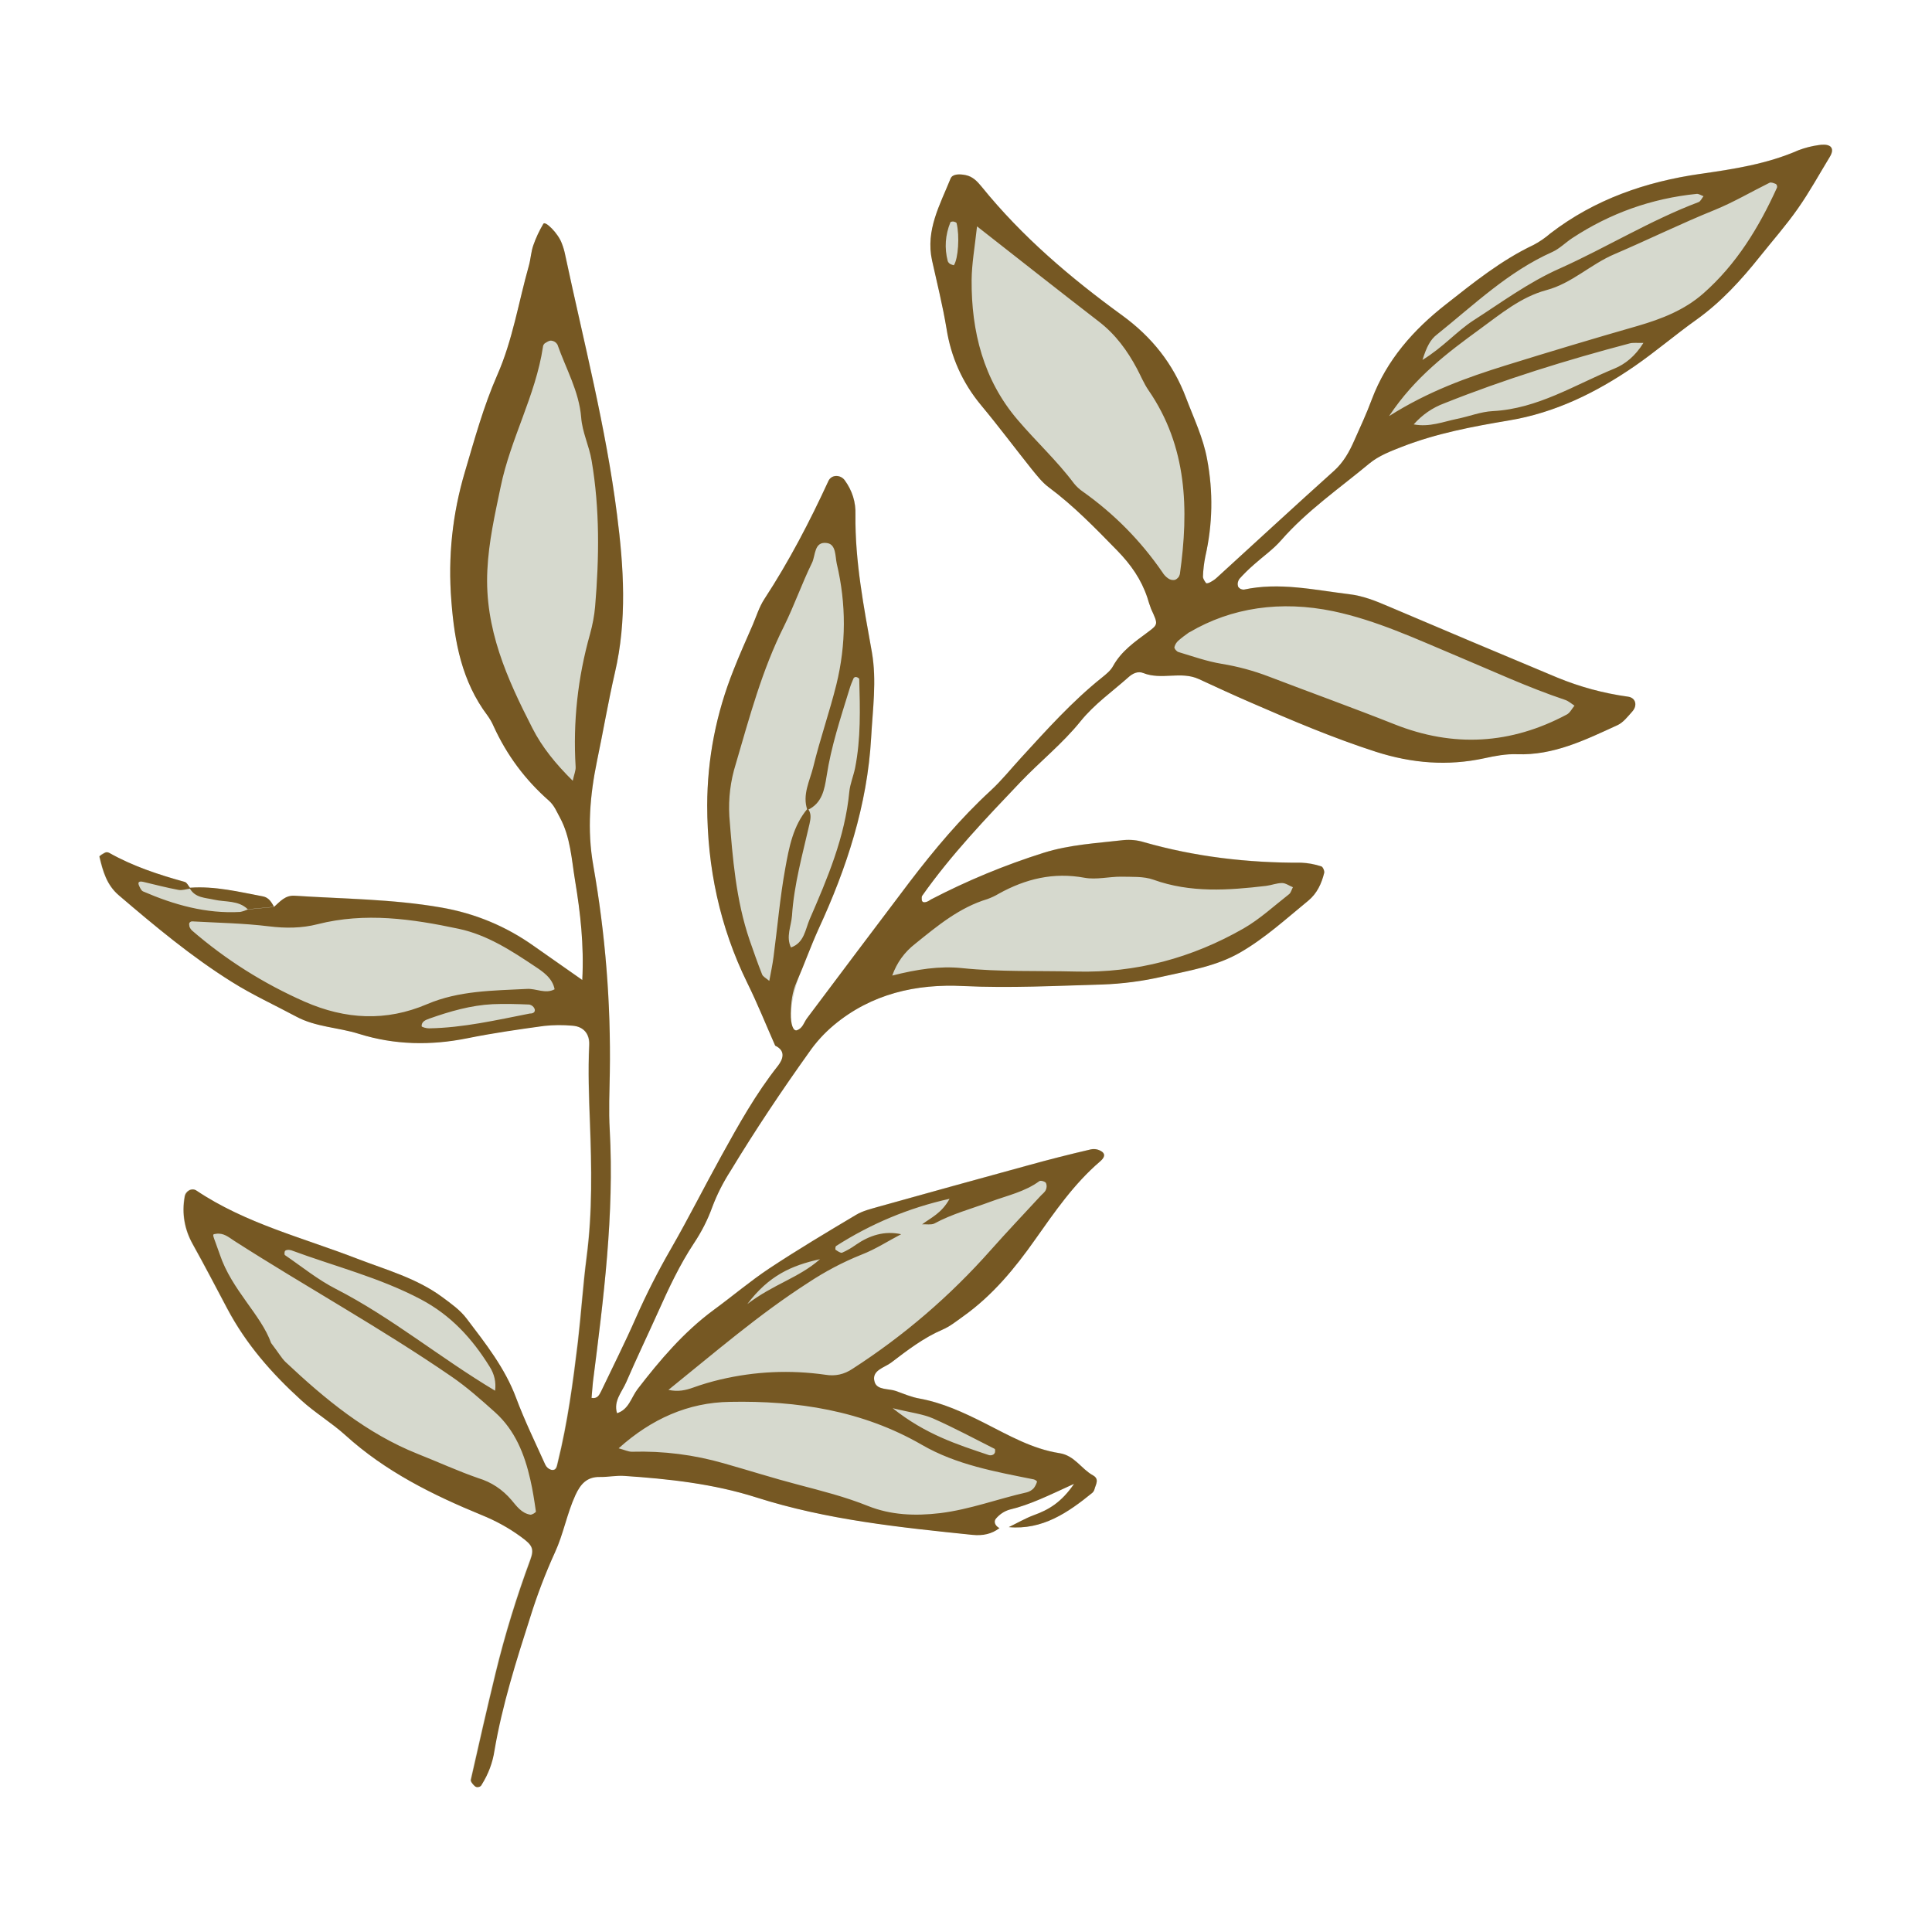
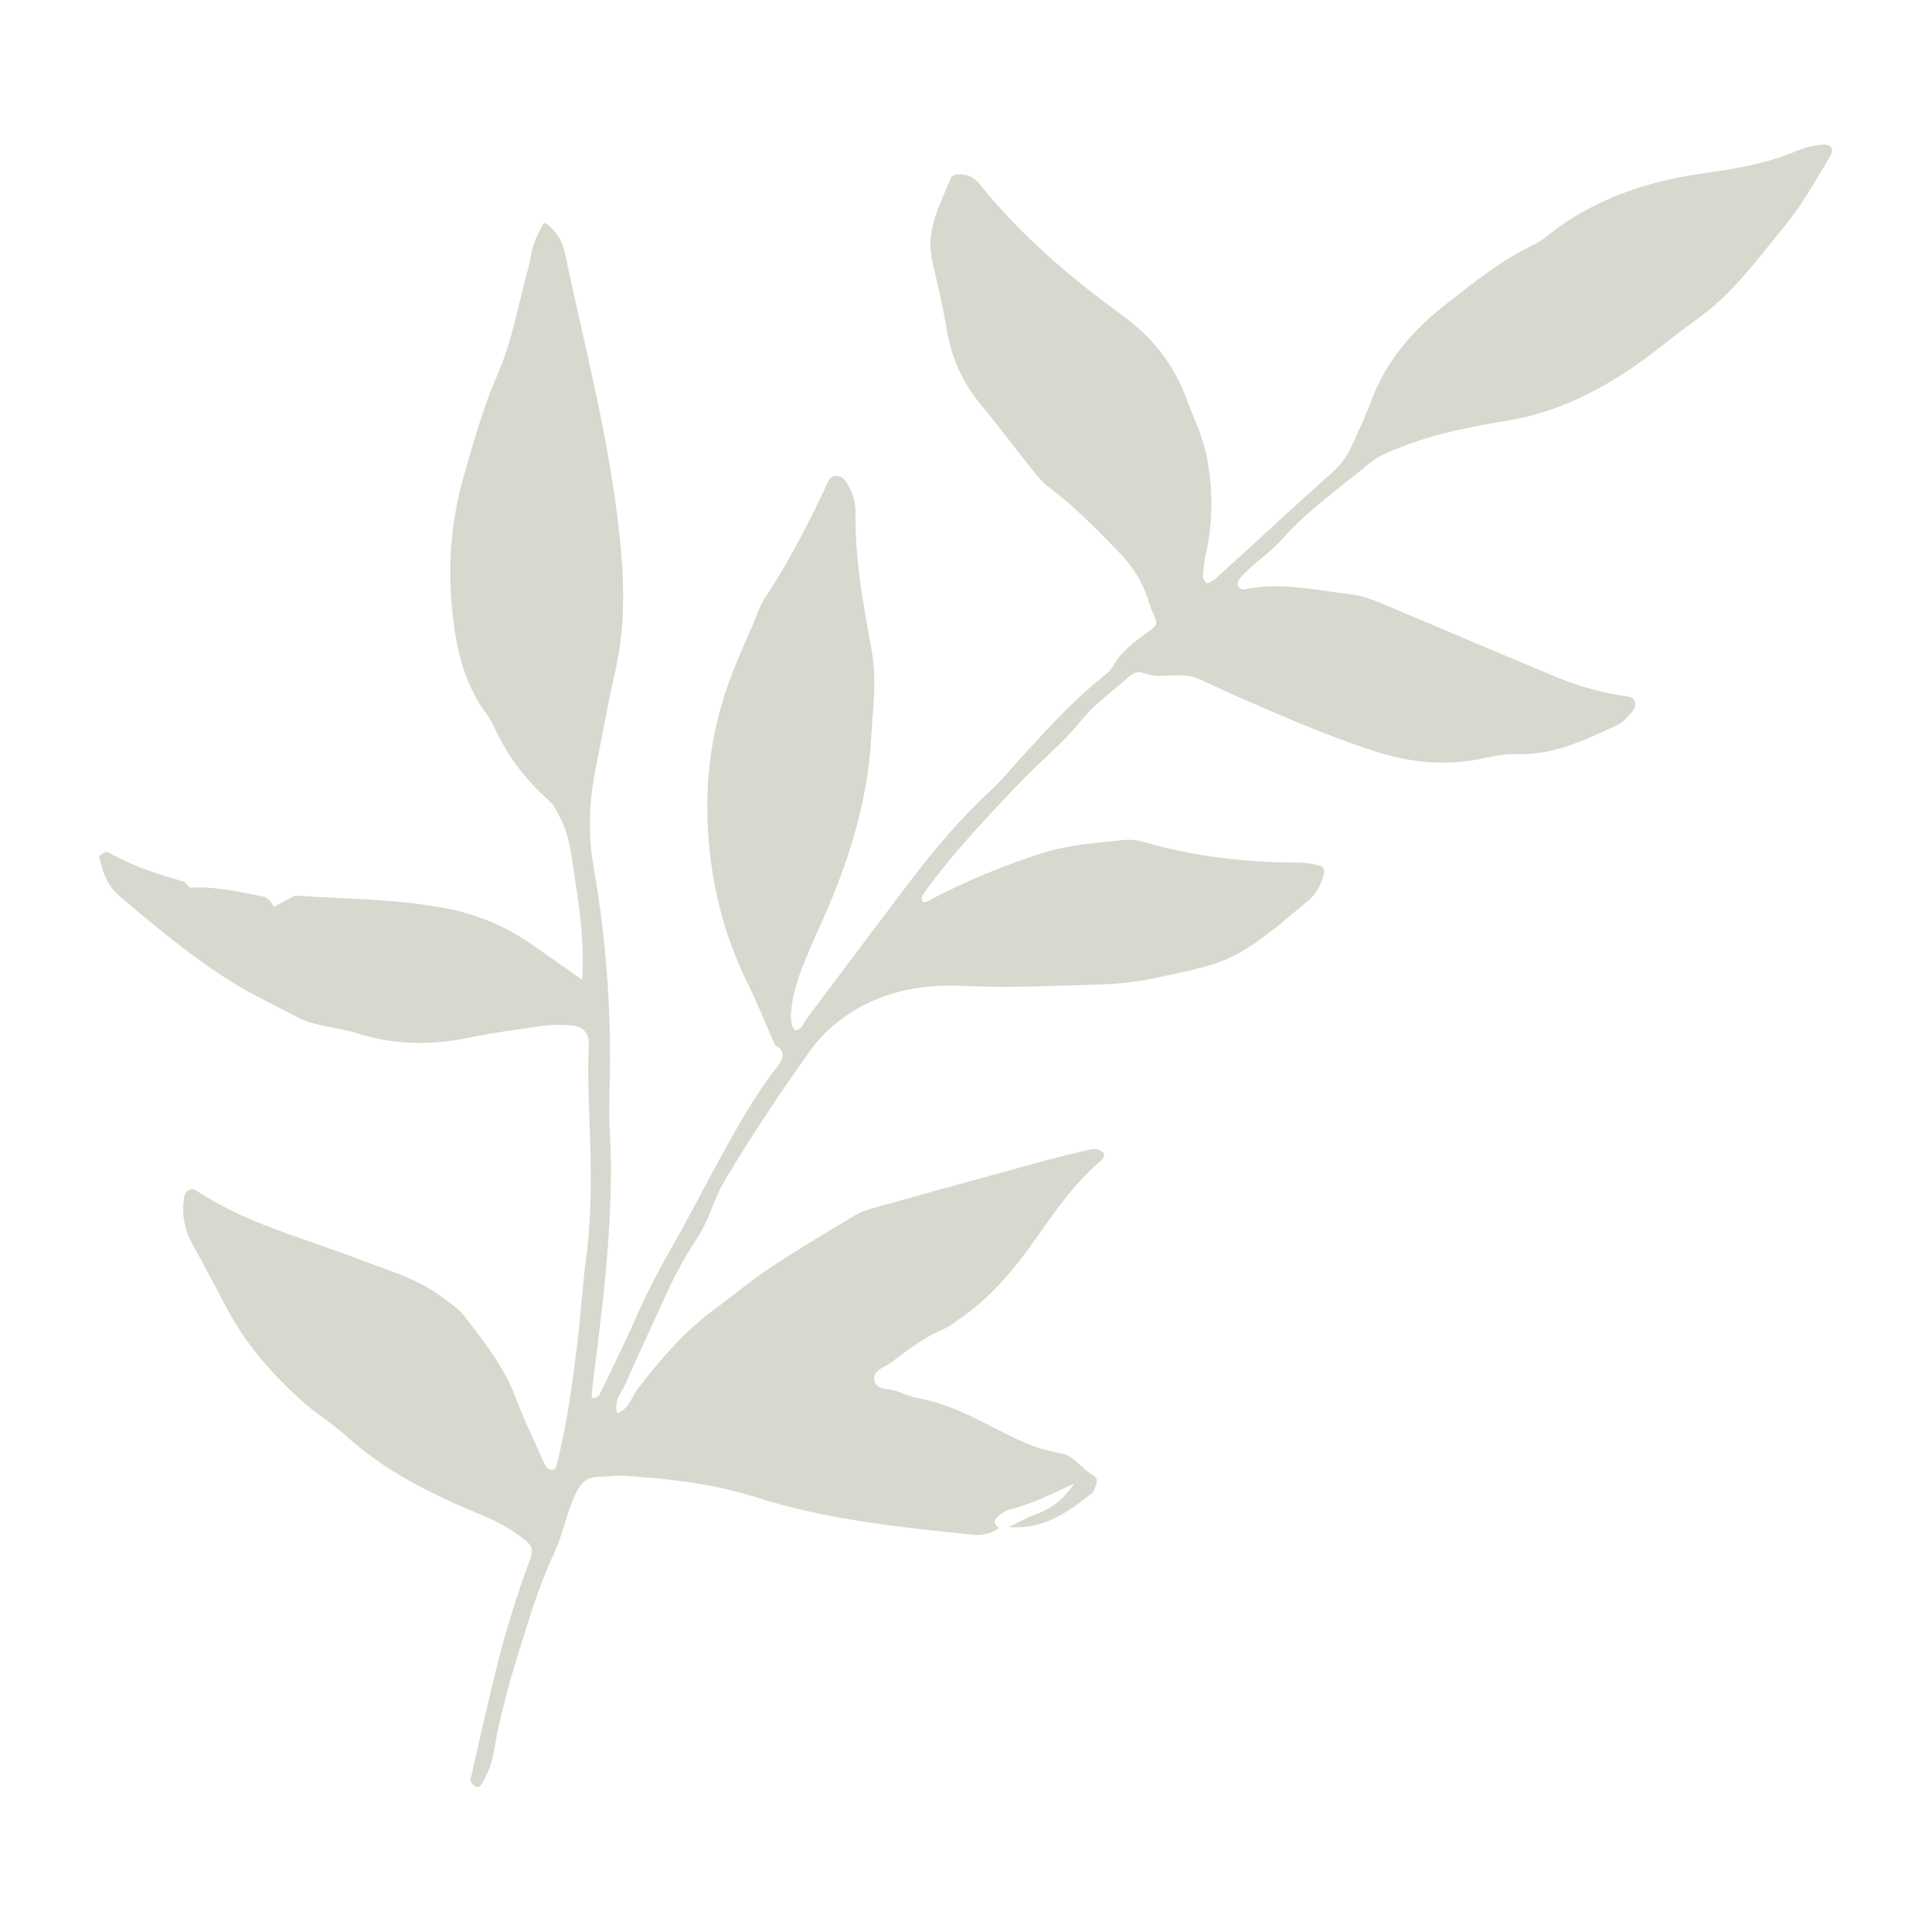
<svg xmlns="http://www.w3.org/2000/svg" width="100" height="100" version="1.1" viewBox="0 0 26.458 26.458">
  <g>
    <path d="m2.602 12.158c0.342-0.025 0.67 0.057 1 0.119 0.081 0.017 0.114 0.08 0.15 0.142l0.284-0.154c0.667 0.044 1.338 0.045 2.004 0.161 0.464 0.08 0.89 0.256 1.276 0.531 0.209 0.146 0.419 0.295 0.659 0.462 0.025-0.481-0.026-0.922-0.099-1.363-0.048-0.292-0.062-0.593-0.208-0.863-0.045-0.081-0.074-0.161-0.149-0.229-0.327-0.287-0.579-0.627-0.759-1.022-0.022-0.051-0.05-0.099-0.083-0.145-0.351-0.466-0.452-1.006-0.495-1.571-0.048-0.601 0.014-1.189 0.186-1.767 0.132-0.446 0.255-0.896 0.442-1.323 0.212-0.48 0.292-0.999 0.434-1.501 0.025-0.09 0.029-0.186 0.059-0.273 0.036-0.105 0.083-0.204 0.139-0.299 0.026-0.044 0.203 0.131 0.252 0.267 0.021 0.052 0.036 0.105 0.047 0.16 0.252 1.184 0.558 2.358 0.71 3.558 0.092 0.718 0.139 1.444-0.03 2.166-0.092 0.4-0.16 0.803-0.244 1.204-0.096 0.466-0.139 0.941-0.051 1.435 0.165 0.937 0.241 1.882 0.226 2.835-0.004 0.262-0.017 0.522-0.001 0.784 0.063 1.16-0.084 2.305-0.23 3.451-0.008 0.073-0.012 0.147-0.019 0.219 0.08 0.015 0.105-0.039 0.13-0.088 0.16-0.336 0.329-0.67 0.478-1.01 0.143-0.324 0.303-0.638 0.48-0.945 0.241-0.419 0.458-0.852 0.692-1.275 0.234-0.424 0.47-0.847 0.772-1.229 0.066-0.085 0.116-0.204-0.037-0.277-0.127-0.287-0.244-0.58-0.384-0.863-0.376-0.766-0.547-1.583-0.547-2.427 0.001-0.641 0.123-1.26 0.361-1.856 0.081-0.207 0.172-0.409 0.262-0.616 0.051-0.12 0.09-0.248 0.161-0.356 0.336-0.514 0.619-1.057 0.876-1.615 0.043-0.091 0.165-0.088 0.223-0.01 0.103 0.142 0.153 0.299 0.147 0.474-0.007 0.638 0.114 1.258 0.225 1.881 0.068 0.39 0.011 0.781-0.01 1.17-0.052 0.923-0.335 1.787-0.721 2.622-0.162 0.379-0.346 0.743-0.379 1.156-0.003 0.15 0.033 0.247 0.085 0.229 0.079-0.029 0.094-0.106 0.136-0.163 0.469-0.624 0.936-1.248 1.407-1.869 0.339-0.444 0.697-0.871 1.109-1.25 0.15-0.138 0.278-0.299 0.416-0.449 0.351-0.383 0.699-0.772 1.107-1.098 0.058-0.047 0.12-0.096 0.154-0.16 0.113-0.204 0.298-0.331 0.477-0.464 0.142-0.106 0.139-0.107 0.043-0.316-0.019-0.051-0.037-0.105-0.052-0.157-0.084-0.249-0.223-0.449-0.413-0.644-0.3-0.307-0.595-0.612-0.94-0.868-0.088-0.066-0.158-0.158-0.229-0.244-0.233-0.292-0.456-0.591-0.695-0.878-0.255-0.307-0.413-0.66-0.474-1.056-0.052-0.31-0.128-0.617-0.197-0.926-0.091-0.415 0.109-0.762 0.254-1.122 0.028-0.066 0.127-0.062 0.204-0.047 0.098 0.019 0.16 0.085 0.22 0.158 0.554 0.685 1.22 1.251 1.928 1.765 0.404 0.295 0.695 0.659 0.872 1.127 0.105 0.278 0.236 0.548 0.289 0.842 0.084 0.446 0.076 0.89-0.025 1.333-0.018 0.09-0.029 0.181-0.032 0.271-0.001 0.032 0.023 0.065 0.043 0.092 0.004 0.007 0.037-0.001 0.052-0.01 0.033-0.017 0.065-0.037 0.092-0.062 0.536-0.489 1.068-0.981 1.607-1.465 0.13-0.117 0.209-0.259 0.277-0.413 0.083-0.186 0.17-0.373 0.241-0.565 0.204-0.542 0.572-0.956 1.017-1.304 0.38-0.299 0.758-0.604 1.2-0.813 0.083-0.044 0.158-0.096 0.23-0.158 0.606-0.466 1.306-0.707 2.05-0.814 0.463-0.066 0.918-0.136 1.349-0.325 0.088-0.033 0.178-0.056 0.27-0.069 0.051-0.008 0.114-0.012 0.154 0.012 0.054 0.033 0.033 0.098 0.004 0.146-0.145 0.238-0.28 0.485-0.44 0.712-0.16 0.229-0.345 0.438-0.518 0.655-0.256 0.321-0.531 0.623-0.868 0.864-0.288 0.205-0.558 0.437-0.849 0.638-0.525 0.361-1.086 0.638-1.725 0.744-0.495 0.083-0.988 0.176-1.461 0.36-0.158 0.062-0.314 0.121-0.444 0.227-0.411 0.342-0.854 0.646-1.211 1.054-0.109 0.125-0.249 0.222-0.375 0.335-0.07 0.061-0.135 0.125-0.197 0.194-0.022 0.033-0.028 0.068-0.017 0.105 0.018 0.028 0.044 0.041 0.079 0.041 0.486-0.105 0.965 0.005 1.444 0.063 0.187 0.022 0.36 0.091 0.532 0.165 0.77 0.328 1.542 0.653 2.315 0.976 0.311 0.128 0.634 0.216 0.969 0.262 0.106 0.014 0.135 0.12 0.058 0.205-0.061 0.068-0.123 0.15-0.203 0.186-0.438 0.2-0.872 0.416-1.377 0.397-0.146-0.005-0.298 0.023-0.442 0.055-0.506 0.11-0.996 0.069-1.487-0.088-0.586-0.189-1.151-0.429-1.713-0.674-0.238-0.103-0.475-0.212-0.712-0.322-0.244-0.113-0.514 0.017-0.762-0.083-0.072-0.029-0.145 0.005-0.204 0.059-0.222 0.198-0.463 0.365-0.656 0.604-0.243 0.302-0.554 0.55-0.823 0.832-0.473 0.497-0.948 0.994-1.345 1.557-0.008 0.012-0.005 0.034-0.005 0.052 0.003 0.036 0.03 0.045 0.077 0.026 0.018-0.007 0.032-0.019 0.048-0.028 0.496-0.258 1.01-0.471 1.542-0.639 0.362-0.114 0.732-0.132 1.1-0.175 0.094-0.008 0.186 0.001 0.277 0.029 0.704 0.201 1.423 0.284 2.154 0.281 0.094 0.004 0.183 0.021 0.273 0.05 0.021 0.005 0.047 0.062 0.04 0.09-0.036 0.147-0.099 0.282-0.218 0.38-0.303 0.248-0.593 0.514-0.933 0.71-0.328 0.189-0.7 0.248-1.06 0.329-0.273 0.063-0.55 0.099-0.83 0.109-0.634 0.018-1.265 0.051-1.9 0.021-0.644-0.033-1.26 0.105-1.776 0.537-0.127 0.107-0.24 0.23-0.335 0.367-0.378 0.529-0.739 1.069-1.076 1.625-0.101 0.157-0.185 0.321-0.251 0.496-0.063 0.175-0.147 0.34-0.251 0.496-0.197 0.298-0.346 0.617-0.491 0.941-0.145 0.322-0.298 0.641-0.438 0.965-0.059 0.135-0.176 0.255-0.125 0.423 0.163-0.051 0.194-0.216 0.282-0.331 0.307-0.398 0.631-0.78 1.04-1.082 0.256-0.187 0.499-0.394 0.762-0.569 0.387-0.256 0.787-0.495 1.187-0.733 0.094-0.057 0.207-0.083 0.314-0.114 0.679-0.19 1.359-0.378 2.039-0.564 0.288-0.08 0.576-0.153 0.865-0.22 0.055-0.011 0.106 0 0.153 0.032 0.061 0.047 0.01 0.101-0.028 0.134-0.357 0.306-0.619 0.688-0.887 1.067-0.278 0.396-0.586 0.769-0.987 1.054-0.091 0.065-0.181 0.138-0.282 0.181-0.26 0.112-0.481 0.282-0.704 0.452-0.092 0.07-0.276 0.106-0.226 0.266 0.034 0.114 0.193 0.087 0.295 0.124 0.102 0.037 0.209 0.083 0.318 0.102 0.317 0.058 0.602 0.19 0.886 0.333 0.332 0.168 0.657 0.357 1.031 0.415 0.208 0.032 0.298 0.214 0.458 0.303 0.095 0.052 0.039 0.125 0.022 0.193-0.005 0.018-0.015 0.034-0.029 0.047-0.333 0.271-0.682 0.511-1.144 0.47 0.114-0.055 0.225-0.12 0.343-0.164 0.203-0.073 0.378-0.175 0.551-0.429-0.342 0.156-0.602 0.287-0.886 0.354-0.072 0.022-0.131 0.062-0.181 0.119-0.04 0.043-0.014 0.101 0.04 0.131l2.1e-5 -5.3e-5c-0.109 0.084-0.232 0.107-0.368 0.094-0.999-0.103-1.997-0.205-2.963-0.513-0.587-0.187-1.198-0.254-1.812-0.295-0.11-0.007-0.222 0.017-0.333 0.015-0.176-0.003-0.263 0.098-0.332 0.247-0.117 0.255-0.165 0.535-0.28 0.784-0.131 0.288-0.244 0.583-0.338 0.885-0.193 0.602-0.384 1.204-0.491 1.83-0.025 0.167-0.084 0.322-0.174 0.466-0.008 0.019-0.023 0.03-0.044 0.034-0.021 0.005-0.039 0-0.054-0.015-0.023-0.021-0.057-0.061-0.051-0.084 0.11-0.489 0.222-0.978 0.34-1.465 0.128-0.525 0.287-1.04 0.474-1.546 0.058-0.156 0.026-0.205-0.13-0.318-0.165-0.121-0.345-0.219-0.535-0.296-0.672-0.276-1.319-0.597-1.866-1.093-0.192-0.174-0.42-0.309-0.61-0.484-0.4-0.364-0.75-0.762-1.009-1.251-0.156-0.294-0.31-0.591-0.473-0.883-0.113-0.203-0.15-0.419-0.11-0.648 0.011-0.077 0.096-0.128 0.161-0.085 0.675 0.452 1.458 0.645 2.202 0.933 0.397 0.153 0.813 0.266 1.165 0.526 0.121 0.09 0.243 0.175 0.333 0.294 0.258 0.34 0.524 0.675 0.677 1.085 0.116 0.311 0.263 0.612 0.4 0.916 0.017 0.034 0.043 0.057 0.077 0.069 0.079 0.019 0.081-0.05 0.094-0.098 0.135-0.544 0.209-1.097 0.276-1.652 0.045-0.389 0.07-0.779 0.12-1.166 0.08-0.612 0.068-1.226 0.045-1.841-0.014-0.354-0.026-0.707-0.01-1.061 0.007-0.154-0.08-0.252-0.229-0.263-0.131-0.012-0.26-0.011-0.39 0.003-0.35 0.048-0.7 0.098-1.046 0.168-0.503 0.102-0.998 0.094-1.488-0.059-0.284-0.09-0.591-0.092-0.86-0.237-0.295-0.158-0.601-0.298-0.882-0.475-0.553-0.346-1.052-0.763-1.546-1.185-0.168-0.143-0.219-0.332-0.266-0.529-0.003-0.012 0.048-0.041 0.079-0.057 0.018-0.007 0.036-0.005 0.054 0.004 0.325 0.183 0.677 0.299 1.035 0.398z" fill="#d6d9ce" stroke-width="0" />
-     <path d="m3.753 12.418-0.36 0.034c-0.128-0.125-0.305-0.096-0.46-0.131-0.121-0.028-0.258-0.023-0.333-0.153l0.003-0.011c0.342-0.025 0.67 0.057 1 0.119 0.081 0.017 0.114 0.08 0.15 0.142zm9.936 8.508c-0.109 0.084-0.232 0.107-0.368 0.094-0.999-0.103-1.997-0.205-2.963-0.513-0.587-0.187-1.198-0.254-1.812-0.295-0.11-0.007-0.222 0.017-0.333 0.015-0.176-0.003-0.263 0.098-0.332 0.247-0.117 0.255-0.165 0.535-0.28 0.784-0.131 0.288-0.244 0.583-0.338 0.885-0.193 0.602-0.384 1.204-0.491 1.83-0.025 0.167-0.084 0.322-0.174 0.466-0.008 0.019-0.023 0.03-0.044 0.034-0.021 0.005-0.039 0-0.054-0.015-0.023-0.021-0.057-0.061-0.051-0.084 0.11-0.489 0.222-0.978 0.34-1.465 0.128-0.525 0.287-1.04 0.474-1.546 0.058-0.156 0.026-0.205-0.13-0.318-0.165-0.121-0.345-0.219-0.535-0.296-0.672-0.276-1.319-0.597-1.866-1.093-0.192-0.174-0.42-0.309-0.61-0.484-0.4-0.364-0.75-0.762-1.009-1.251-0.156-0.294-0.31-0.591-0.473-0.883-0.113-0.203-0.15-0.419-0.11-0.648 0.011-0.077 0.096-0.128 0.161-0.085 0.675 0.452 1.458 0.645 2.202 0.933 0.397 0.153 0.813 0.266 1.165 0.526 0.121 0.09 0.243 0.175 0.333 0.294 0.258 0.34 0.524 0.675 0.677 1.085 0.116 0.311 0.263 0.612 0.4 0.916 0.017 0.034 0.043 0.057 0.077 0.069 0.079 0.019 0.081-0.05 0.094-0.098 0.135-0.544 0.209-1.097 0.276-1.652 0.045-0.389 0.07-0.779 0.12-1.166 0.08-0.612 0.068-1.226 0.045-1.841-0.014-0.354-0.026-0.707-0.01-1.061 0.007-0.154-0.08-0.252-0.229-0.263-0.131-0.012-0.26-0.011-0.39 0.003-0.35 0.048-0.7 0.098-1.046 0.168-0.503 0.102-0.998 0.094-1.488-0.059-0.284-0.09-0.591-0.092-0.86-0.237-0.295-0.158-0.601-0.298-0.882-0.475-0.553-0.346-1.052-0.763-1.546-1.185-0.168-0.143-0.219-0.332-0.266-0.529-0.003-0.012 0.048-0.041 0.079-0.057 0.018-0.007 0.036-0.005 0.054 0.004 0.325 0.183 0.677 0.299 1.035 0.398 0.029 0.007 0.048 0.052 0.072 0.081l-0.003 0.011c-0.052 0.007-0.106 0.026-0.156 0.017-0.161-0.03-0.321-0.072-0.482-0.11-0.054-0.012-0.077 0.001-0.061 0.044 0.014 0.032 0.032 0.076 0.059 0.087 0.423 0.183 0.861 0.307 1.328 0.281 0.036-0.007 0.072-0.019 0.105-0.034l0.358-0.034c0.083-0.074 0.156-0.164 0.284-0.154 0.667 0.044 1.338 0.045 2.004 0.161 0.464 0.08 0.89 0.256 1.276 0.531 0.209 0.146 0.419 0.295 0.659 0.462 0.025-0.481-0.026-0.922-0.099-1.363-0.048-0.292-0.062-0.593-0.208-0.863-0.045-0.081-0.074-0.161-0.149-0.229-0.327-0.287-0.579-0.627-0.759-1.022-0.022-0.051-0.05-0.099-0.083-0.145-0.351-0.466-0.452-1.006-0.495-1.571-0.048-0.601 0.014-1.189 0.186-1.767 0.132-0.446 0.255-0.896 0.442-1.323 0.212-0.48 0.292-0.999 0.434-1.501 0.025-0.09 0.029-0.186 0.059-0.273 0.036-0.105 0.083-0.204 0.139-0.299 0.026-0.044 0.203 0.131 0.252 0.267 0.021 0.052 0.036 0.105 0.047 0.16 0.252 1.184 0.558 2.358 0.71 3.558 0.092 0.718 0.139 1.444-0.03 2.166-0.092 0.4-0.16 0.803-0.244 1.204-0.096 0.466-0.139 0.941-0.051 1.435 0.165 0.937 0.241 1.882 0.226 2.835-0.004 0.262-0.017 0.522-0.001 0.784 0.063 1.16-0.084 2.305-0.23 3.451-0.008 0.073-0.012 0.147-0.019 0.219 0.08 0.015 0.105-0.039 0.13-0.088 0.16-0.336 0.329-0.67 0.478-1.01 0.143-0.324 0.303-0.638 0.48-0.945 0.241-0.419 0.458-0.852 0.692-1.275 0.234-0.424 0.47-0.847 0.772-1.229 0.066-0.085 0.116-0.204-0.037-0.277-0.127-0.287-0.244-0.58-0.384-0.863-0.376-0.766-0.547-1.583-0.547-2.427 0.001-0.641 0.123-1.26 0.361-1.856 0.081-0.207 0.172-0.409 0.262-0.616 0.051-0.12 0.09-0.248 0.161-0.356 0.336-0.514 0.619-1.057 0.876-1.615 0.043-0.091 0.165-0.088 0.223-0.01 0.103 0.142 0.153 0.299 0.147 0.474-0.007 0.638 0.114 1.258 0.225 1.881 0.068 0.39 0.011 0.781-0.01 1.17-0.052 0.923-0.335 1.787-0.721 2.622-0.107 0.236-0.193 0.482-0.298 0.721-0.063 0.141-0.079 0.285-0.081 0.435-0.003 0.15 0.033 0.247 0.085 0.229 0.079-0.029 0.094-0.106 0.136-0.163 0.469-0.624 0.936-1.248 1.407-1.869 0.339-0.444 0.697-0.871 1.109-1.25 0.15-0.138 0.278-0.299 0.416-0.449 0.351-0.383 0.699-0.772 1.107-1.098 0.058-0.047 0.12-0.096 0.154-0.16 0.113-0.204 0.298-0.331 0.477-0.464 0.142-0.106 0.139-0.107 0.043-0.316-0.019-0.051-0.037-0.105-0.052-0.157-0.084-0.249-0.223-0.449-0.413-0.644-0.3-0.307-0.595-0.612-0.94-0.868-0.088-0.066-0.158-0.158-0.229-0.244-0.233-0.292-0.456-0.591-0.695-0.878-0.255-0.307-0.413-0.66-0.474-1.056-0.052-0.31-0.128-0.617-0.197-0.926-0.091-0.415 0.109-0.762 0.254-1.122 0.028-0.066 0.127-0.062 0.204-0.047 0.098 0.019 0.16 0.085 0.22 0.158 0.554 0.685 1.22 1.251 1.928 1.765 0.404 0.295 0.695 0.659 0.872 1.127 0.105 0.278 0.236 0.548 0.289 0.842 0.084 0.446 0.076 0.89-0.025 1.333-0.018 0.09-0.029 0.181-0.032 0.271-0.001 0.032 0.023 0.065 0.043 0.092 0.004 0.007 0.037-0.001 0.052-0.01 0.033-0.017 0.065-0.037 0.092-0.062 0.536-0.489 1.068-0.981 1.607-1.465 0.13-0.117 0.209-0.259 0.277-0.413 0.083-0.186 0.17-0.373 0.241-0.565 0.204-0.542 0.572-0.956 1.017-1.304 0.38-0.299 0.758-0.604 1.2-0.813 0.083-0.044 0.158-0.096 0.23-0.158 0.606-0.466 1.306-0.707 2.05-0.814 0.463-0.066 0.918-0.136 1.349-0.325 0.088-0.033 0.178-0.056 0.27-0.069 0.051-0.008 0.114-0.012 0.154 0.012 0.054 0.033 0.033 0.098 0.004 0.146-0.145 0.238-0.28 0.485-0.44 0.712-0.16 0.229-0.345 0.438-0.518 0.655-0.256 0.321-0.531 0.623-0.868 0.864-0.288 0.205-0.558 0.437-0.849 0.638-0.525 0.361-1.086 0.638-1.725 0.744-0.495 0.083-0.988 0.176-1.461 0.36-0.158 0.062-0.314 0.121-0.444 0.227-0.411 0.342-0.854 0.646-1.211 1.054-0.109 0.125-0.249 0.222-0.375 0.335-0.07 0.061-0.135 0.125-0.197 0.194-0.022 0.033-0.028 0.068-0.017 0.105 0.018 0.028 0.044 0.041 0.079 0.041 0.486-0.105 0.965 0.005 1.444 0.063 0.187 0.022 0.36 0.091 0.532 0.165 0.77 0.328 1.542 0.653 2.315 0.976 0.311 0.128 0.634 0.216 0.969 0.262 0.106 0.014 0.135 0.12 0.058 0.205-0.061 0.068-0.123 0.15-0.203 0.186-0.438 0.2-0.872 0.416-1.377 0.397-0.146-0.005-0.298 0.023-0.442 0.055-0.506 0.11-0.996 0.069-1.487-0.088-0.586-0.189-1.151-0.429-1.713-0.674-0.238-0.103-0.475-0.212-0.712-0.322-0.244-0.113-0.514 0.017-0.762-0.083-0.072-0.029-0.145 0.005-0.204 0.059-0.222 0.198-0.463 0.365-0.656 0.604-0.243 0.302-0.554 0.55-0.823 0.832-0.473 0.497-0.948 0.994-1.345 1.557-0.008 0.012-0.005 0.034-0.005 0.052 0.003 0.036 0.03 0.045 0.077 0.026 0.018-0.007 0.032-0.019 0.048-0.028 0.496-0.258 1.01-0.471 1.542-0.639 0.362-0.114 0.732-0.132 1.1-0.175 0.094-0.008 0.186 0.001 0.277 0.029 0.704 0.201 1.423 0.284 2.154 0.281 0.094 0.004 0.183 0.021 0.273 0.05 0.021 0.005 0.047 0.062 0.04 0.09-0.036 0.147-0.099 0.282-0.218 0.38-0.303 0.248-0.593 0.514-0.933 0.71-0.328 0.189-0.7 0.248-1.06 0.329-0.273 0.063-0.55 0.099-0.83 0.109-0.634 0.018-1.265 0.051-1.9 0.021-0.644-0.033-1.26 0.105-1.776 0.537-0.127 0.107-0.24 0.23-0.335 0.367-0.378 0.529-0.739 1.069-1.076 1.625-0.101 0.157-0.185 0.321-0.251 0.496-0.063 0.175-0.147 0.34-0.251 0.496-0.197 0.298-0.346 0.617-0.491 0.941-0.145 0.322-0.298 0.641-0.438 0.965-0.059 0.135-0.176 0.255-0.125 0.423 0.163-0.051 0.194-0.216 0.282-0.331 0.307-0.398 0.631-0.78 1.04-1.082 0.256-0.187 0.499-0.394 0.762-0.569 0.387-0.256 0.787-0.495 1.187-0.733 0.094-0.057 0.207-0.083 0.314-0.114 0.679-0.19 1.359-0.378 2.039-0.564 0.288-0.08 0.576-0.153 0.865-0.22 0.055-0.011 0.106 0 0.153 0.032 0.061 0.047 0.01 0.101-0.028 0.134-0.357 0.306-0.619 0.688-0.887 1.067-0.278 0.396-0.586 0.769-0.987 1.054-0.091 0.065-0.181 0.138-0.282 0.181-0.26 0.112-0.481 0.282-0.704 0.452-0.092 0.07-0.276 0.106-0.226 0.266 0.034 0.114 0.193 0.087 0.295 0.124 0.102 0.037 0.209 0.083 0.318 0.102 0.317 0.058 0.602 0.19 0.886 0.333 0.332 0.168 0.657 0.357 1.031 0.415 0.208 0.032 0.298 0.214 0.458 0.303 0.095 0.052 0.039 0.125 0.022 0.193-0.005 0.018-0.015 0.034-0.029 0.047-0.333 0.271-0.682 0.511-1.144 0.47 0.114-0.055 0.225-0.12 0.343-0.164 0.203-0.073 0.378-0.175 0.551-0.429-0.342 0.156-0.602 0.287-0.886 0.354-0.072 0.022-0.131 0.062-0.181 0.119-0.04 0.043-0.014 0.101 0.04 0.131zm-2.632-9.832c-0.074-0.211 0.034-0.401 0.081-0.594 0.092-0.379 0.222-0.748 0.316-1.126 0.135-0.551 0.136-1.104 0.005-1.655-0.022-0.101-0.008-0.263-0.132-0.282-0.181-0.028-0.157 0.171-0.207 0.271-0.139 0.284-0.243 0.584-0.383 0.867-0.302 0.601-0.473 1.248-0.661 1.888-0.073 0.233-0.102 0.471-0.088 0.715 0.045 0.572 0.09 1.148 0.278 1.698 0.055 0.157 0.109 0.314 0.171 0.469 0.011 0.029 0.051 0.048 0.098 0.088 0.022-0.117 0.044-0.22 0.058-0.327 0.054-0.405 0.088-0.814 0.161-1.215 0.052-0.287 0.106-0.583 0.307-0.819 0.054 0.065 0.041 0.138 0.025 0.211-0.095 0.415-0.212 0.828-0.24 1.257-0.011 0.145-0.085 0.288-0.014 0.435 0.182-0.063 0.196-0.247 0.256-0.386 0.244-0.561 0.484-1.126 0.543-1.746 0.011-0.11 0.057-0.216 0.079-0.325 0.08-0.402 0.068-0.81 0.057-1.218 0-0.011-0.025-0.025-0.04-0.028-0.015-0.003-0.028 0.003-0.037 0.015-0.023 0.051-0.043 0.103-0.059 0.157-0.12 0.39-0.249 0.779-0.311 1.185-0.029 0.182-0.061 0.373-0.262 0.464zm1.572 5.672c0.119-0.09 0.266-0.15 0.375-0.349-0.557 0.124-1.075 0.34-1.556 0.648-0.008 0.007-0.011 0.047-0.005 0.05 0.028 0.019 0.069 0.048 0.09 0.04 0.066-0.029 0.128-0.065 0.186-0.107 0.189-0.13 0.391-0.196 0.622-0.146-0.181 0.094-0.349 0.205-0.543 0.28-0.258 0.103-0.502 0.233-0.733 0.386-0.674 0.433-1.278 0.956-1.911 1.466 0.134 0.029 0.236 0.005 0.34-0.032 0.121-0.044 0.245-0.08 0.371-0.11 0.477-0.112 0.956-0.134 1.44-0.065 0.134 0.022 0.256-0.005 0.369-0.081 0.707-0.456 1.338-0.999 1.896-1.629 0.22-0.248 0.451-0.491 0.677-0.736 0.025-0.028 0.059-0.051 0.074-0.083 0.015-0.032 0.017-0.065 0.003-0.098-0.014-0.021-0.073-0.037-0.09-0.025-0.2 0.147-0.44 0.197-0.664 0.28-0.262 0.098-0.529 0.167-0.777 0.302-0.043 0.019-0.107 0.007-0.163 0.01zm0.751-13.665c-0.032 0.291-0.072 0.511-0.074 0.733-0.005 0.706 0.163 1.368 0.628 1.913 0.251 0.296 0.54 0.561 0.774 0.874 0.036 0.044 0.076 0.081 0.123 0.113 0.429 0.305 0.791 0.672 1.089 1.105 0.019 0.032 0.045 0.059 0.076 0.081 0.029 0.021 0.061 0.028 0.096 0.021 0.034-0.015 0.057-0.041 0.066-0.079 0.124-0.885 0.102-1.745-0.43-2.518-0.062-0.09-0.105-0.196-0.157-0.294-0.132-0.248-0.294-0.47-0.521-0.645-0.542-0.418-1.079-0.842-1.67-1.305zm-5.537 7.593c0.018-0.087 0.043-0.139 0.04-0.192-0.037-0.617 0.029-1.222 0.197-1.818 0.034-0.124 0.059-0.251 0.07-0.379 0.056-0.667 0.065-1.333-0.048-1.997-0.034-0.204-0.128-0.387-0.143-0.591-0.029-0.358-0.209-0.667-0.325-0.998-0.019-0.032-0.048-0.05-0.085-0.054-0.029-0.003-0.063 0.021-0.091 0.039-0.014 0.014-0.022 0.03-0.023 0.05-0.101 0.664-0.444 1.255-0.579 1.914-0.079 0.38-0.163 0.747-0.182 1.141-0.04 0.802 0.271 1.487 0.617 2.163 0.131 0.259 0.322 0.493 0.553 0.721zm-4.129 7.7c0.105 0.138 0.142 0.205 0.194 0.256 0.542 0.51 1.111 0.981 1.813 1.261 0.276 0.109 0.547 0.234 0.827 0.331 0.182 0.055 0.333 0.156 0.456 0.3 0.07 0.083 0.138 0.181 0.258 0.201 0.023 0.004 0.079-0.032 0.077-0.043-0.021-0.146-0.043-0.292-0.076-0.435-0.079-0.35-0.209-0.678-0.484-0.925-0.192-0.172-0.387-0.346-0.601-0.492-0.962-0.661-1.987-1.225-2.97-1.855-0.077-0.05-0.146-0.113-0.252-0.096-0.062 0.01-0.044-0.004 0.054 0.282 0.164 0.488 0.566 0.827 0.703 1.214zm12.573-9.736c-0.051 0.036-0.101 0.073-0.147 0.113-0.029 0.025-0.047 0.055-0.057 0.091-0.003 0.021 0.032 0.062 0.057 0.068 0.196 0.059 0.39 0.128 0.591 0.161 0.22 0.036 0.435 0.094 0.644 0.174 0.572 0.219 1.148 0.426 1.717 0.652 0.812 0.324 1.599 0.277 2.365-0.132 0.044-0.023 0.07-0.08 0.105-0.121-0.043-0.028-0.081-0.063-0.128-0.079-0.513-0.172-1.002-0.4-1.499-0.608-0.546-0.229-1.087-0.482-1.674-0.606-0.721-0.15-1.397-0.051-1.972 0.288zm-4.068 4.702c0.336-0.085 0.648-0.134 0.955-0.102 0.521 0.054 1.042 0.034 1.563 0.047 0.821 0.021 1.585-0.185 2.293-0.59 0.223-0.128 0.419-0.31 0.624-0.47 0.026-0.021 0.034-0.063 0.052-0.095-0.05-0.019-0.099-0.057-0.149-0.057-0.073 0-0.145 0.03-0.219 0.039-0.518 0.061-1.035 0.098-1.543-0.085-0.135-0.048-0.294-0.037-0.441-0.041-0.167-0.001-0.339 0.044-0.5 0.015-0.426-0.079-0.809 0.014-1.178 0.219-0.048 0.029-0.098 0.052-0.152 0.072-0.386 0.116-0.686 0.367-0.991 0.613-0.147 0.114-0.252 0.26-0.314 0.435zm-3.747 6.474c0.08 0.021 0.132 0.048 0.183 0.047 0.429-0.012 0.85 0.041 1.262 0.16 0.339 0.096 0.674 0.203 1.016 0.292 0.322 0.085 0.641 0.165 0.954 0.291 0.313 0.125 0.644 0.139 0.987 0.098 0.409-0.05 0.791-0.196 1.188-0.285 0.037-0.01 0.069-0.029 0.095-0.057 0.021-0.028 0.036-0.058 0.045-0.091-0.011-0.014-0.026-0.023-0.044-0.029-0.528-0.106-1.061-0.2-1.534-0.474-0.816-0.471-1.709-0.606-2.628-0.588-0.571 0.008-1.075 0.233-1.523 0.635zm-5.875-7.137c0.008 0.017 0.018 0.032 0.03 0.044 0.467 0.404 0.983 0.729 1.548 0.978 0.557 0.243 1.111 0.273 1.673 0.033 0.438-0.187 0.904-0.185 1.367-0.209 0.127-0.008 0.254 0.073 0.38 0.005-0.029-0.156-0.165-0.244-0.27-0.314-0.322-0.215-0.653-0.431-1.042-0.514-0.639-0.136-1.282-0.229-1.935-0.063-0.215 0.055-0.437 0.057-0.664 0.029-0.349-0.043-0.7-0.048-1.052-0.068-0.017 0-0.03 0.008-0.039 0.022-0.007 0.017 0.001 0.037 0.003 0.057zm16.428-7c0.537-0.339 1.06-0.526 1.592-0.692 0.602-0.187 1.207-0.369 1.815-0.543 0.325-0.095 0.634-0.215 0.893-0.442 0.455-0.4 0.762-0.904 1.01-1.45 0.005-0.019 0-0.036-0.014-0.05-0.028-0.011-0.066-0.028-0.088-0.017-0.249 0.123-0.491 0.266-0.748 0.371-0.463 0.187-0.914 0.409-1.374 0.606-0.328 0.139-0.584 0.4-0.933 0.493-0.35 0.094-0.627 0.327-0.91 0.533-0.444 0.324-0.887 0.655-1.243 1.189zm-12.245 13.348c0.015-0.119-0.01-0.227-0.074-0.328-0.238-0.384-0.529-0.704-0.943-0.923-0.566-0.299-1.182-0.452-1.775-0.672-0.018-0.005-0.036-0.007-0.055-0.004-0.012 0.001-0.03 0.008-0.033 0.019-0.005 0.017-0.007 0.047 0.003 0.052 0.23 0.157 0.449 0.336 0.696 0.462 0.763 0.391 1.422 0.941 2.182 1.395zm12.699-14.115c0.287-0.176 0.47-0.393 0.696-0.54 0.387-0.248 0.757-0.524 1.187-0.714 0.639-0.287 1.24-0.659 1.899-0.908 0.029-0.011 0.045-0.054 0.068-0.081-0.032-0.011-0.065-0.034-0.092-0.032-0.619 0.062-1.187 0.265-1.706 0.606-0.092 0.061-0.174 0.145-0.273 0.19-0.604 0.269-1.072 0.723-1.578 1.129-0.091 0.069-0.142 0.167-0.2 0.35zm-0.119 0.882c0.218 0.041 0.405-0.037 0.595-0.076 0.164-0.033 0.325-0.098 0.488-0.106 0.615-0.032 1.123-0.36 1.667-0.583 0.142-0.059 0.281-0.165 0.396-0.351-0.083 0.003-0.141-0.007-0.193 0.008-0.859 0.227-1.707 0.489-2.534 0.819-0.164 0.061-0.303 0.158-0.419 0.289zm-12.103 8.068c0.047 0.001 0.077-0.022 0.065-0.062-0.014-0.033-0.037-0.052-0.072-0.061-0.167-0.007-0.335-0.012-0.502-0.005-0.3 0.015-0.586 0.098-0.867 0.197-0.052 0.019-0.109 0.04-0.107 0.105 0.001 0.012 0.068 0.03 0.103 0.029 0.467-0.008 0.921-0.113 1.379-0.203zm4.968 5.405c0.451 0.36 0.885 0.497 1.317 0.642 0.018 0.005 0.036 0.004 0.054-0.004 0.014-0.005 0.023-0.017 0.029-0.03 0.004-0.017 0.005-0.047-0.003-0.051-0.28-0.141-0.555-0.289-0.842-0.416-0.141-0.062-0.3-0.079-0.555-0.141zm-0.995-2.041c-0.394 0.087-0.701 0.225-0.996 0.615 0.362-0.276 0.703-0.357 0.996-0.615zm1.833-13.612c0.059-0.088 0.081-0.4 0.037-0.577-0.003-0.01-0.028-0.018-0.044-0.021-0.015-0.001-0.039 0.003-0.041 0.011-0.07 0.174-0.083 0.35-0.036 0.531 0.007 0.017 0.018 0.029 0.033 0.039 0.017 0.008 0.033 0.014 0.051 0.018z" fill="#765823" />
  </g>
</svg>